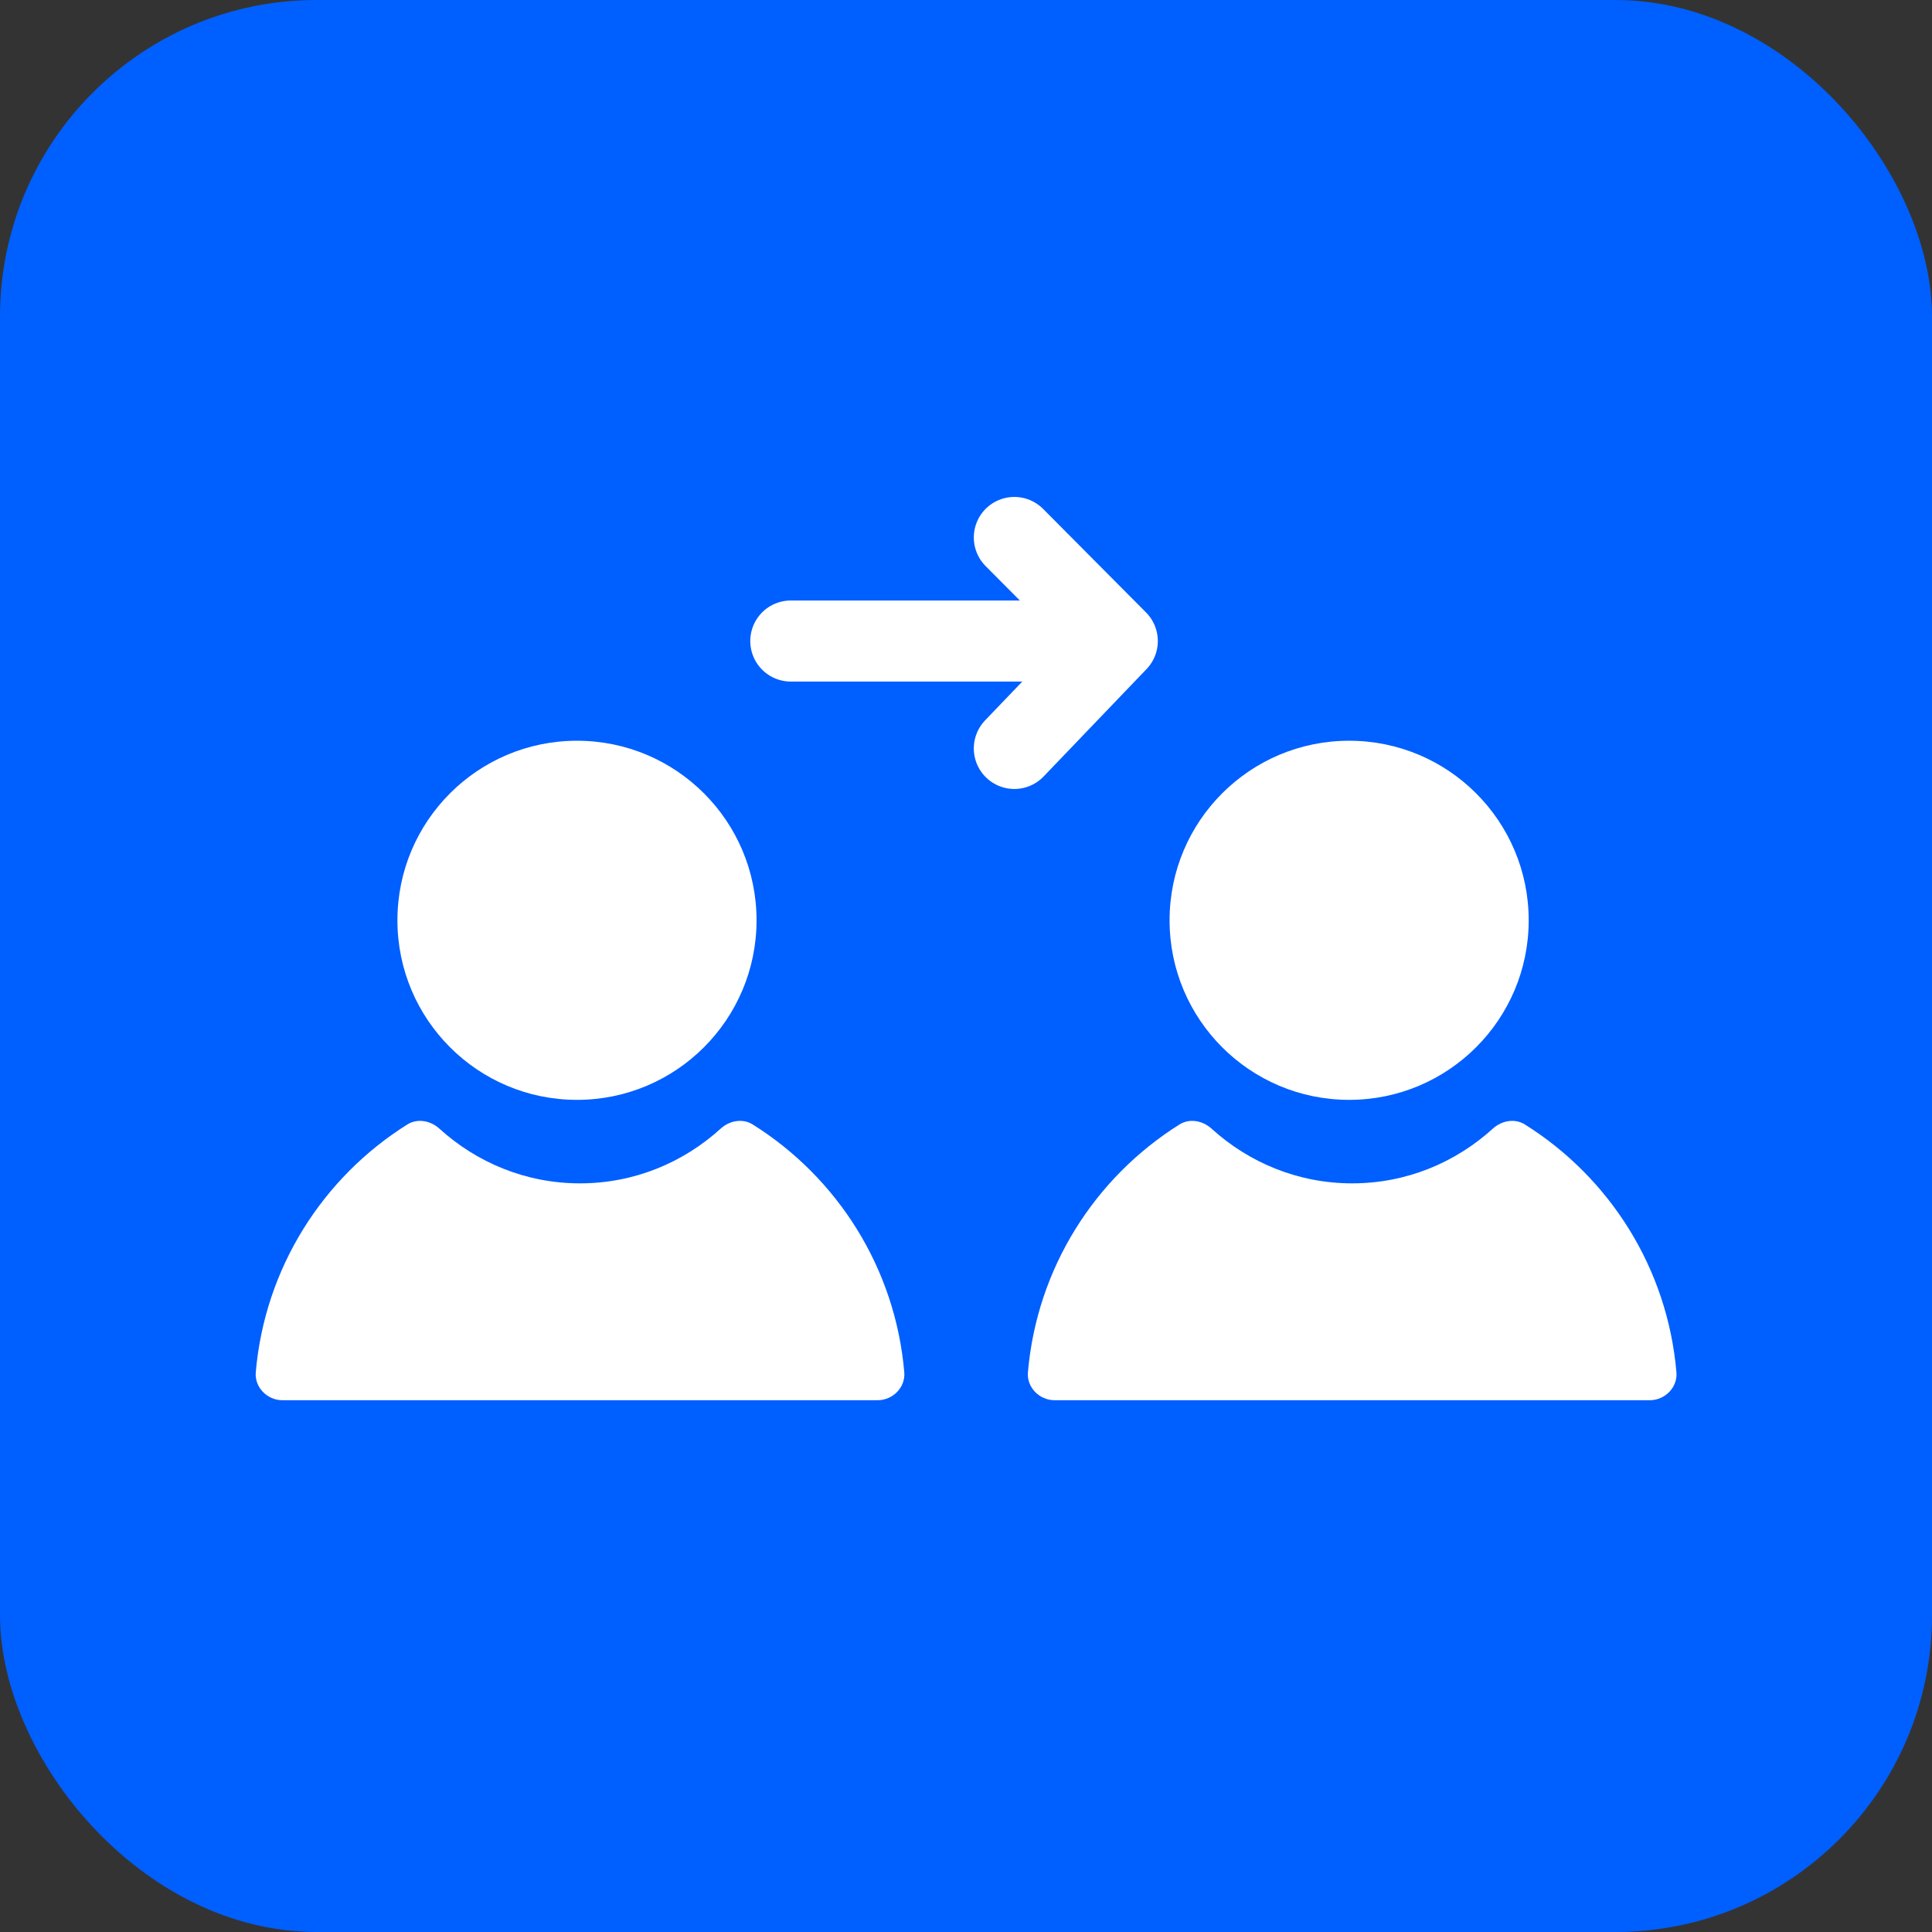
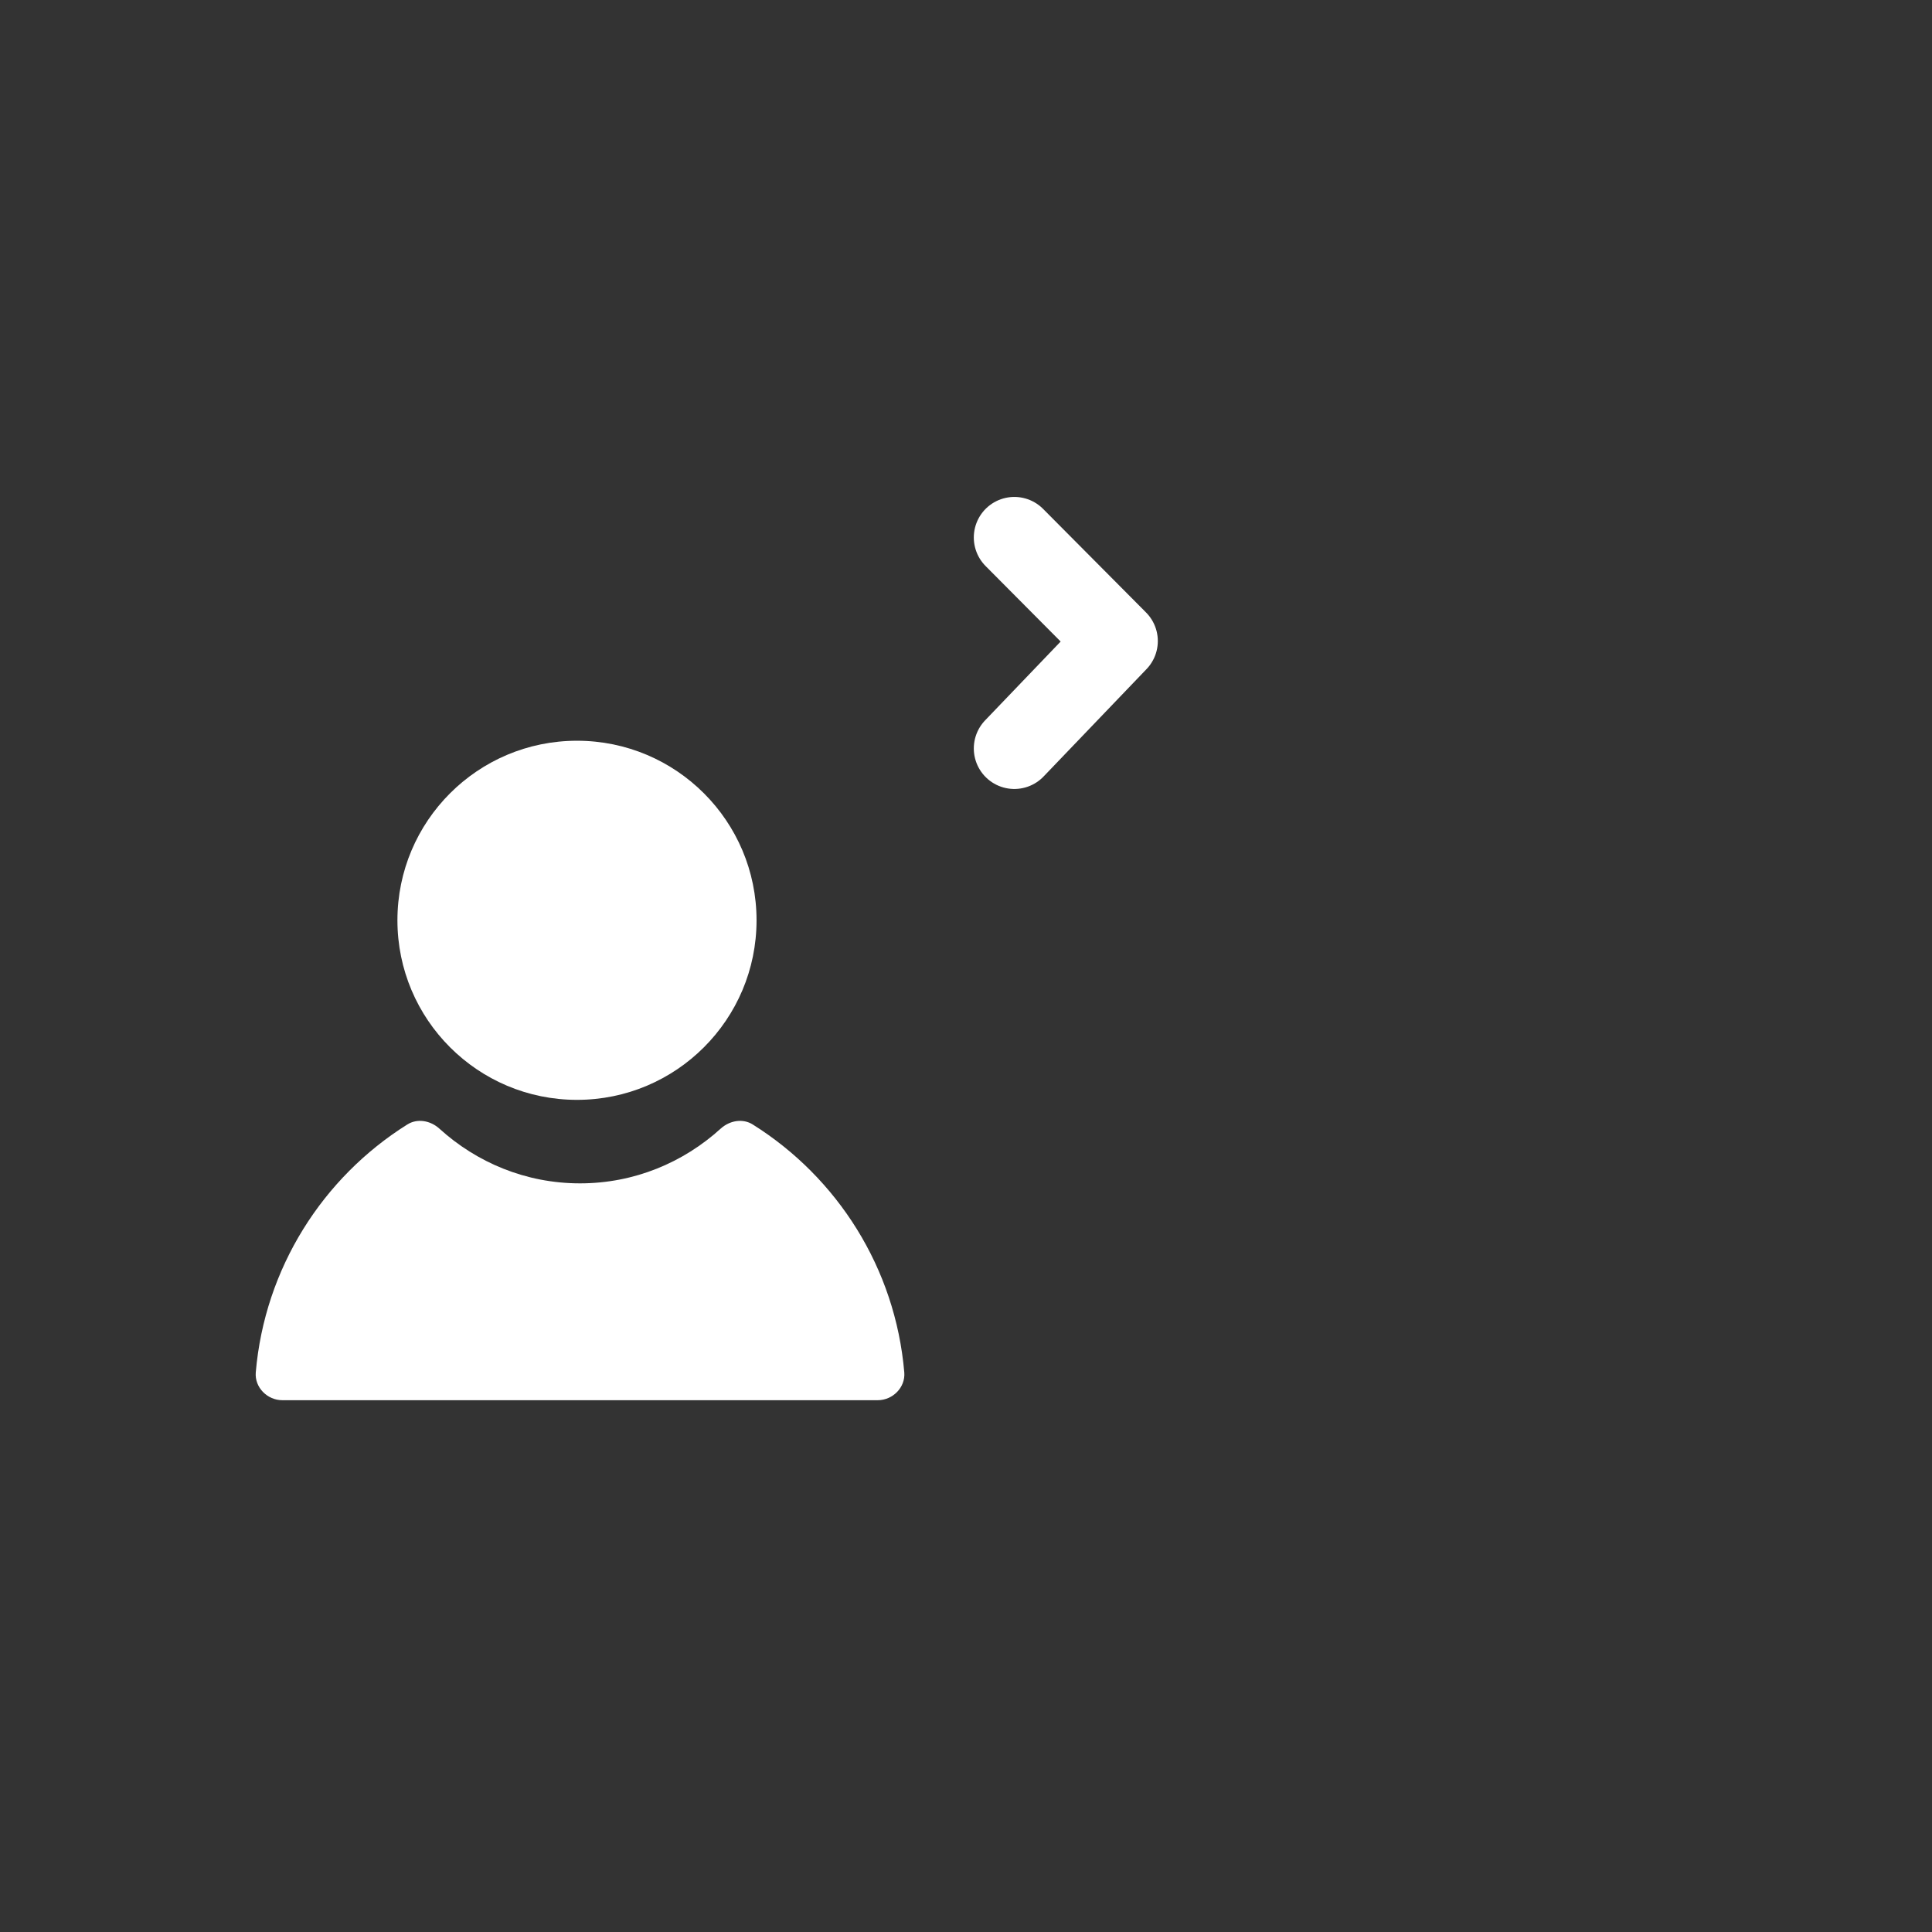
<svg xmlns="http://www.w3.org/2000/svg" id="Layer_1" viewBox="0 0 95.33 95.33">
  <rect x="0" y="0" width="95.33" height="95.33" fill="#333333" stroke="none" />
  <defs>
    <style>
      .cls-1 {
        fill: none;
        stroke: #fff;
        stroke-linecap: round;
        stroke-linejoin: round;
        stroke-width: 4px;
      }

      .cls-2 {
        fill: #fff;
      }

      .cls-3 {
        fill: #005fff;
      }
    </style>
  </defs>
-   <rect class="cls-3" width="95.33" height="95.33" rx="15.62" ry="15.62" />
  <g>
    <path class="cls-2" d="M37.15,55.49c-.5-.32-1.15-.2-1.59.2-1.84,1.67-4.26,2.7-6.94,2.7s-5.1-1.03-6.94-2.7c-.44-.4-1.09-.52-1.59-.2-4.16,2.61-7.03,7.08-7.47,12.23-.06.74.57,1.37,1.31,1.37h29.38c.74,0,1.37-.63,1.31-1.37-.44-5.16-3.31-9.62-7.47-12.23Z" />
    <circle class="cls-2" cx="28.47" cy="45.41" r="8.86" />
  </g>
  <g>
-     <path class="cls-2" d="M75.25,55.49c-.5-.32-1.15-.2-1.59.2-1.84,1.67-4.26,2.7-6.94,2.7s-5.1-1.03-6.94-2.7c-.44-.4-1.09-.52-1.59-.2-4.16,2.61-7.03,7.08-7.47,12.23-.06.74.57,1.37,1.31,1.37h29.38c.74,0,1.37-.63,1.31-1.37-.44-5.16-3.31-9.62-7.47-12.23Z" />
-     <circle class="cls-2" cx="66.57" cy="45.41" r="8.86" />
-   </g>
+     </g>
  <g>
-     <line class="cls-1" x1="39.02" y1="31.63" x2="53.95" y2="31.63" />
    <polyline class="cls-1" points="50.05 36.93 55.13 31.63 50.05 26.52" />
  </g>
</svg>